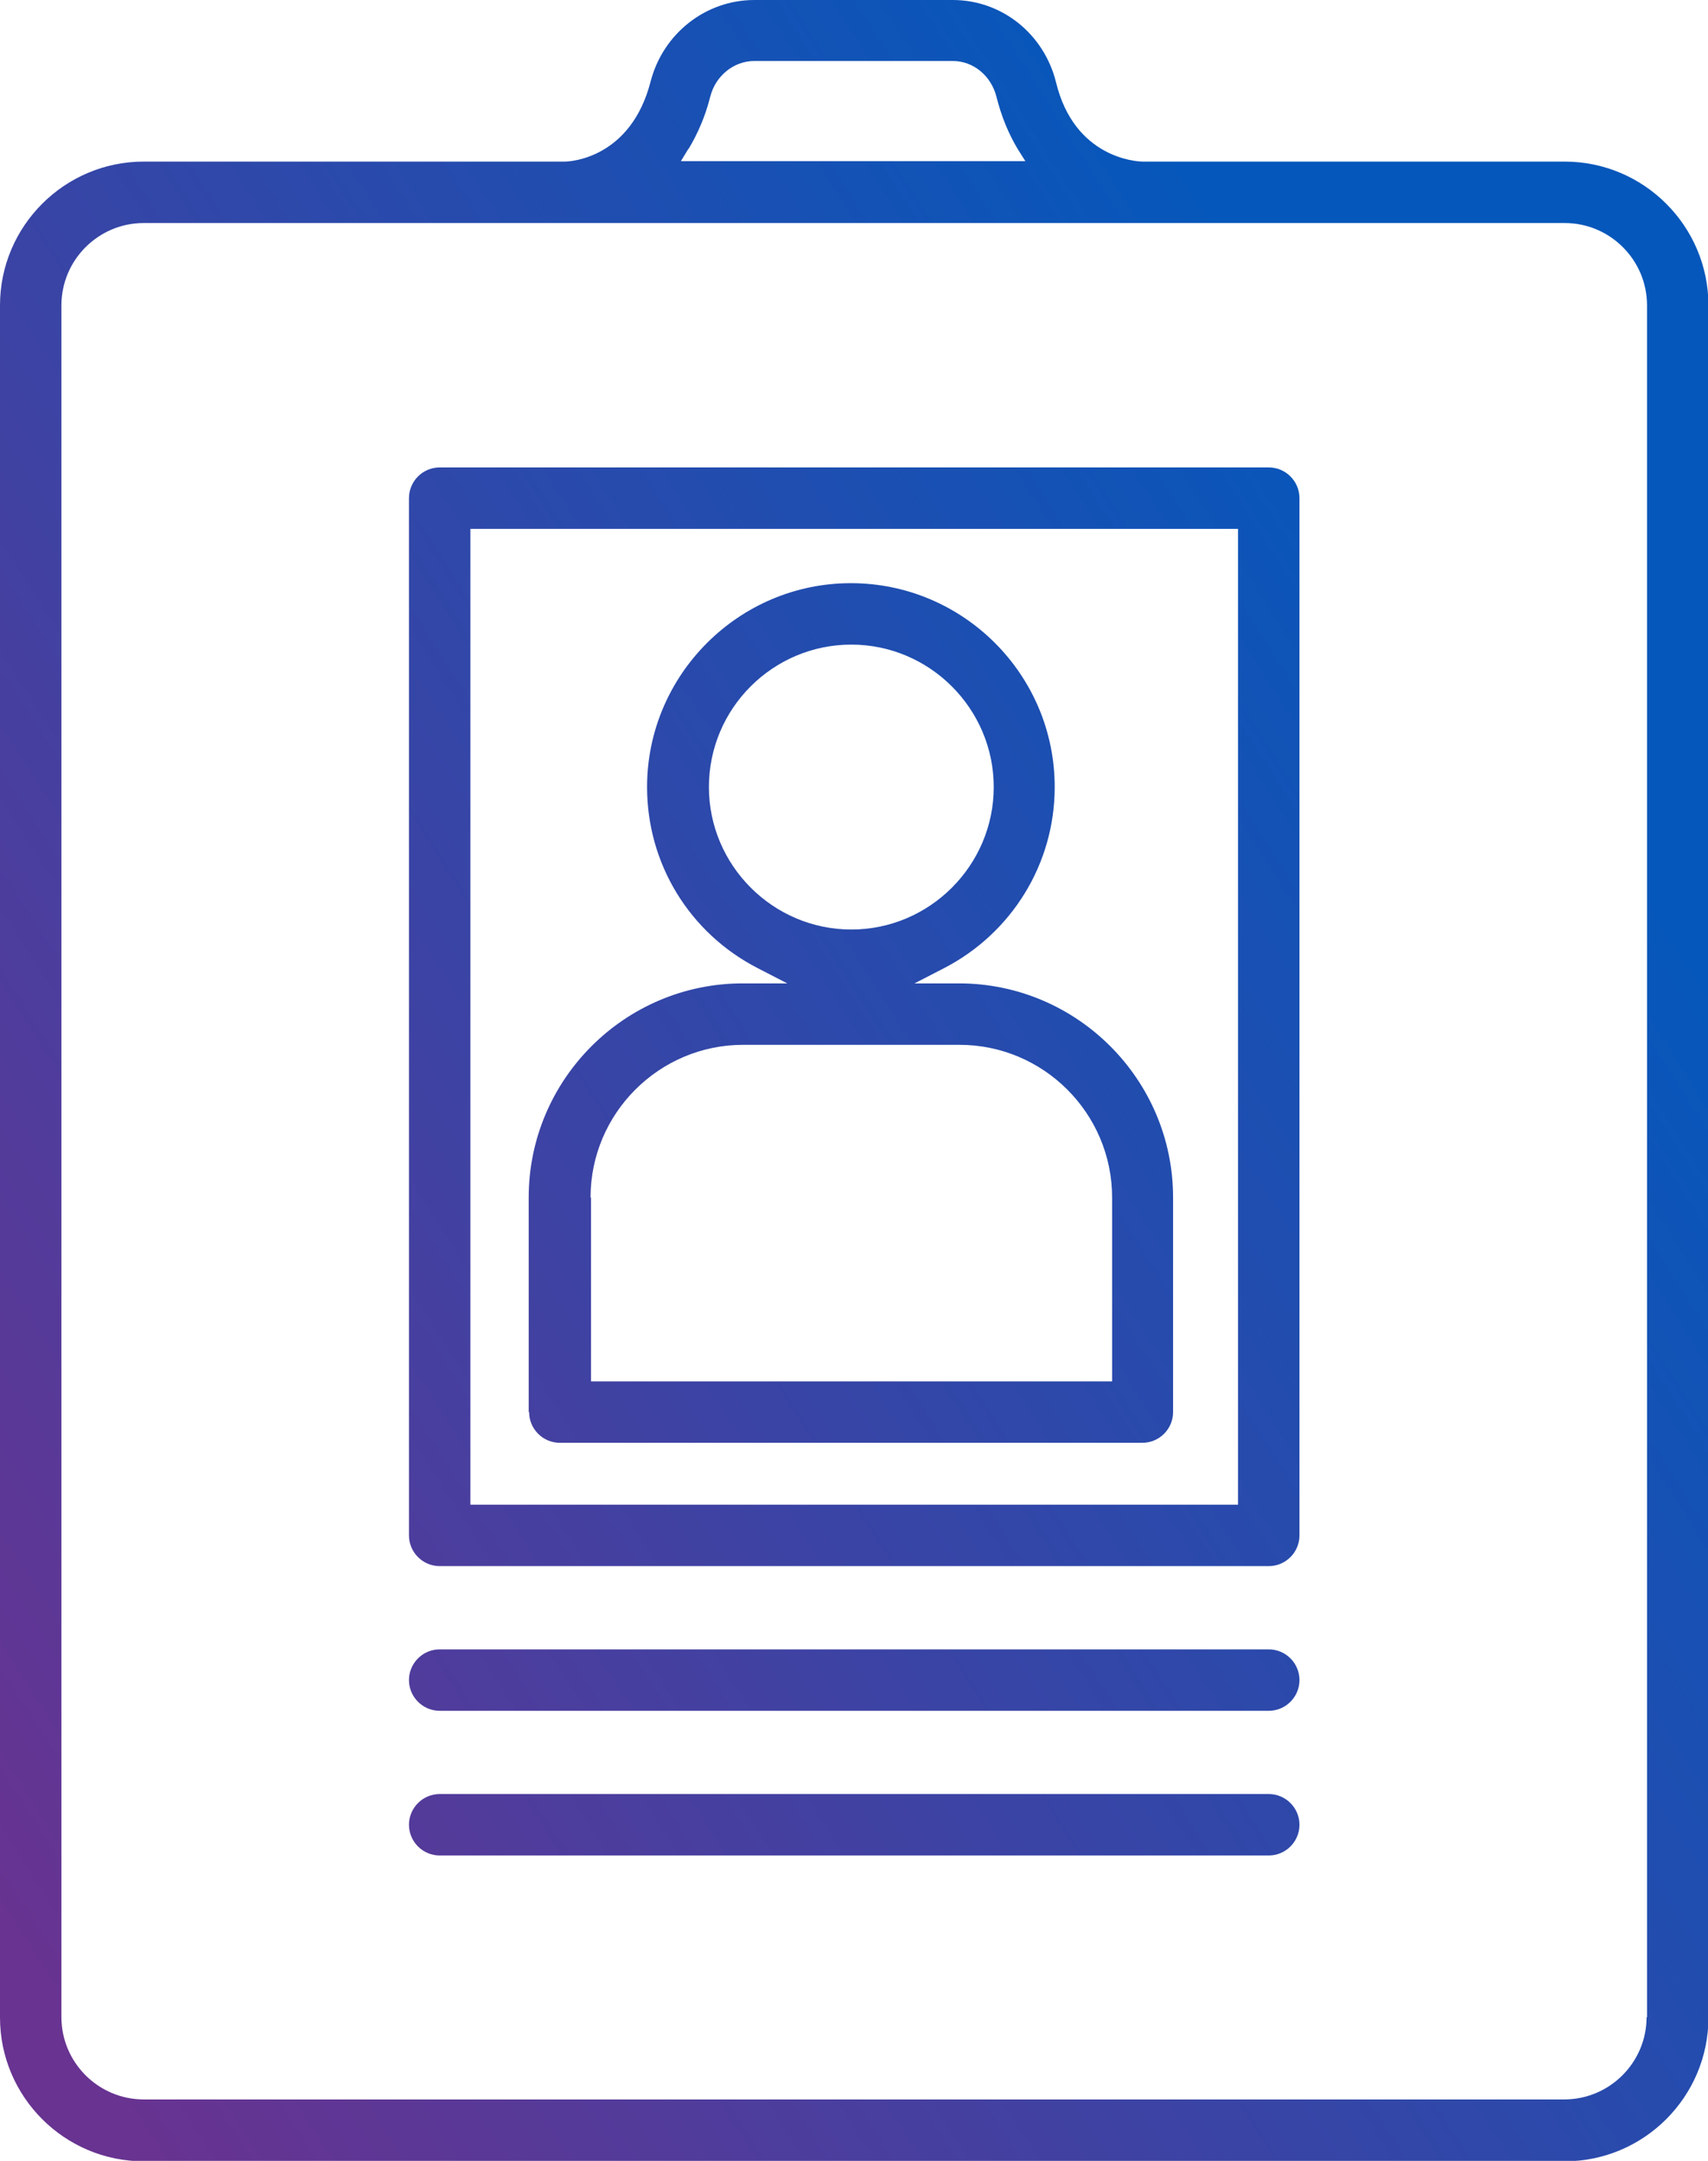
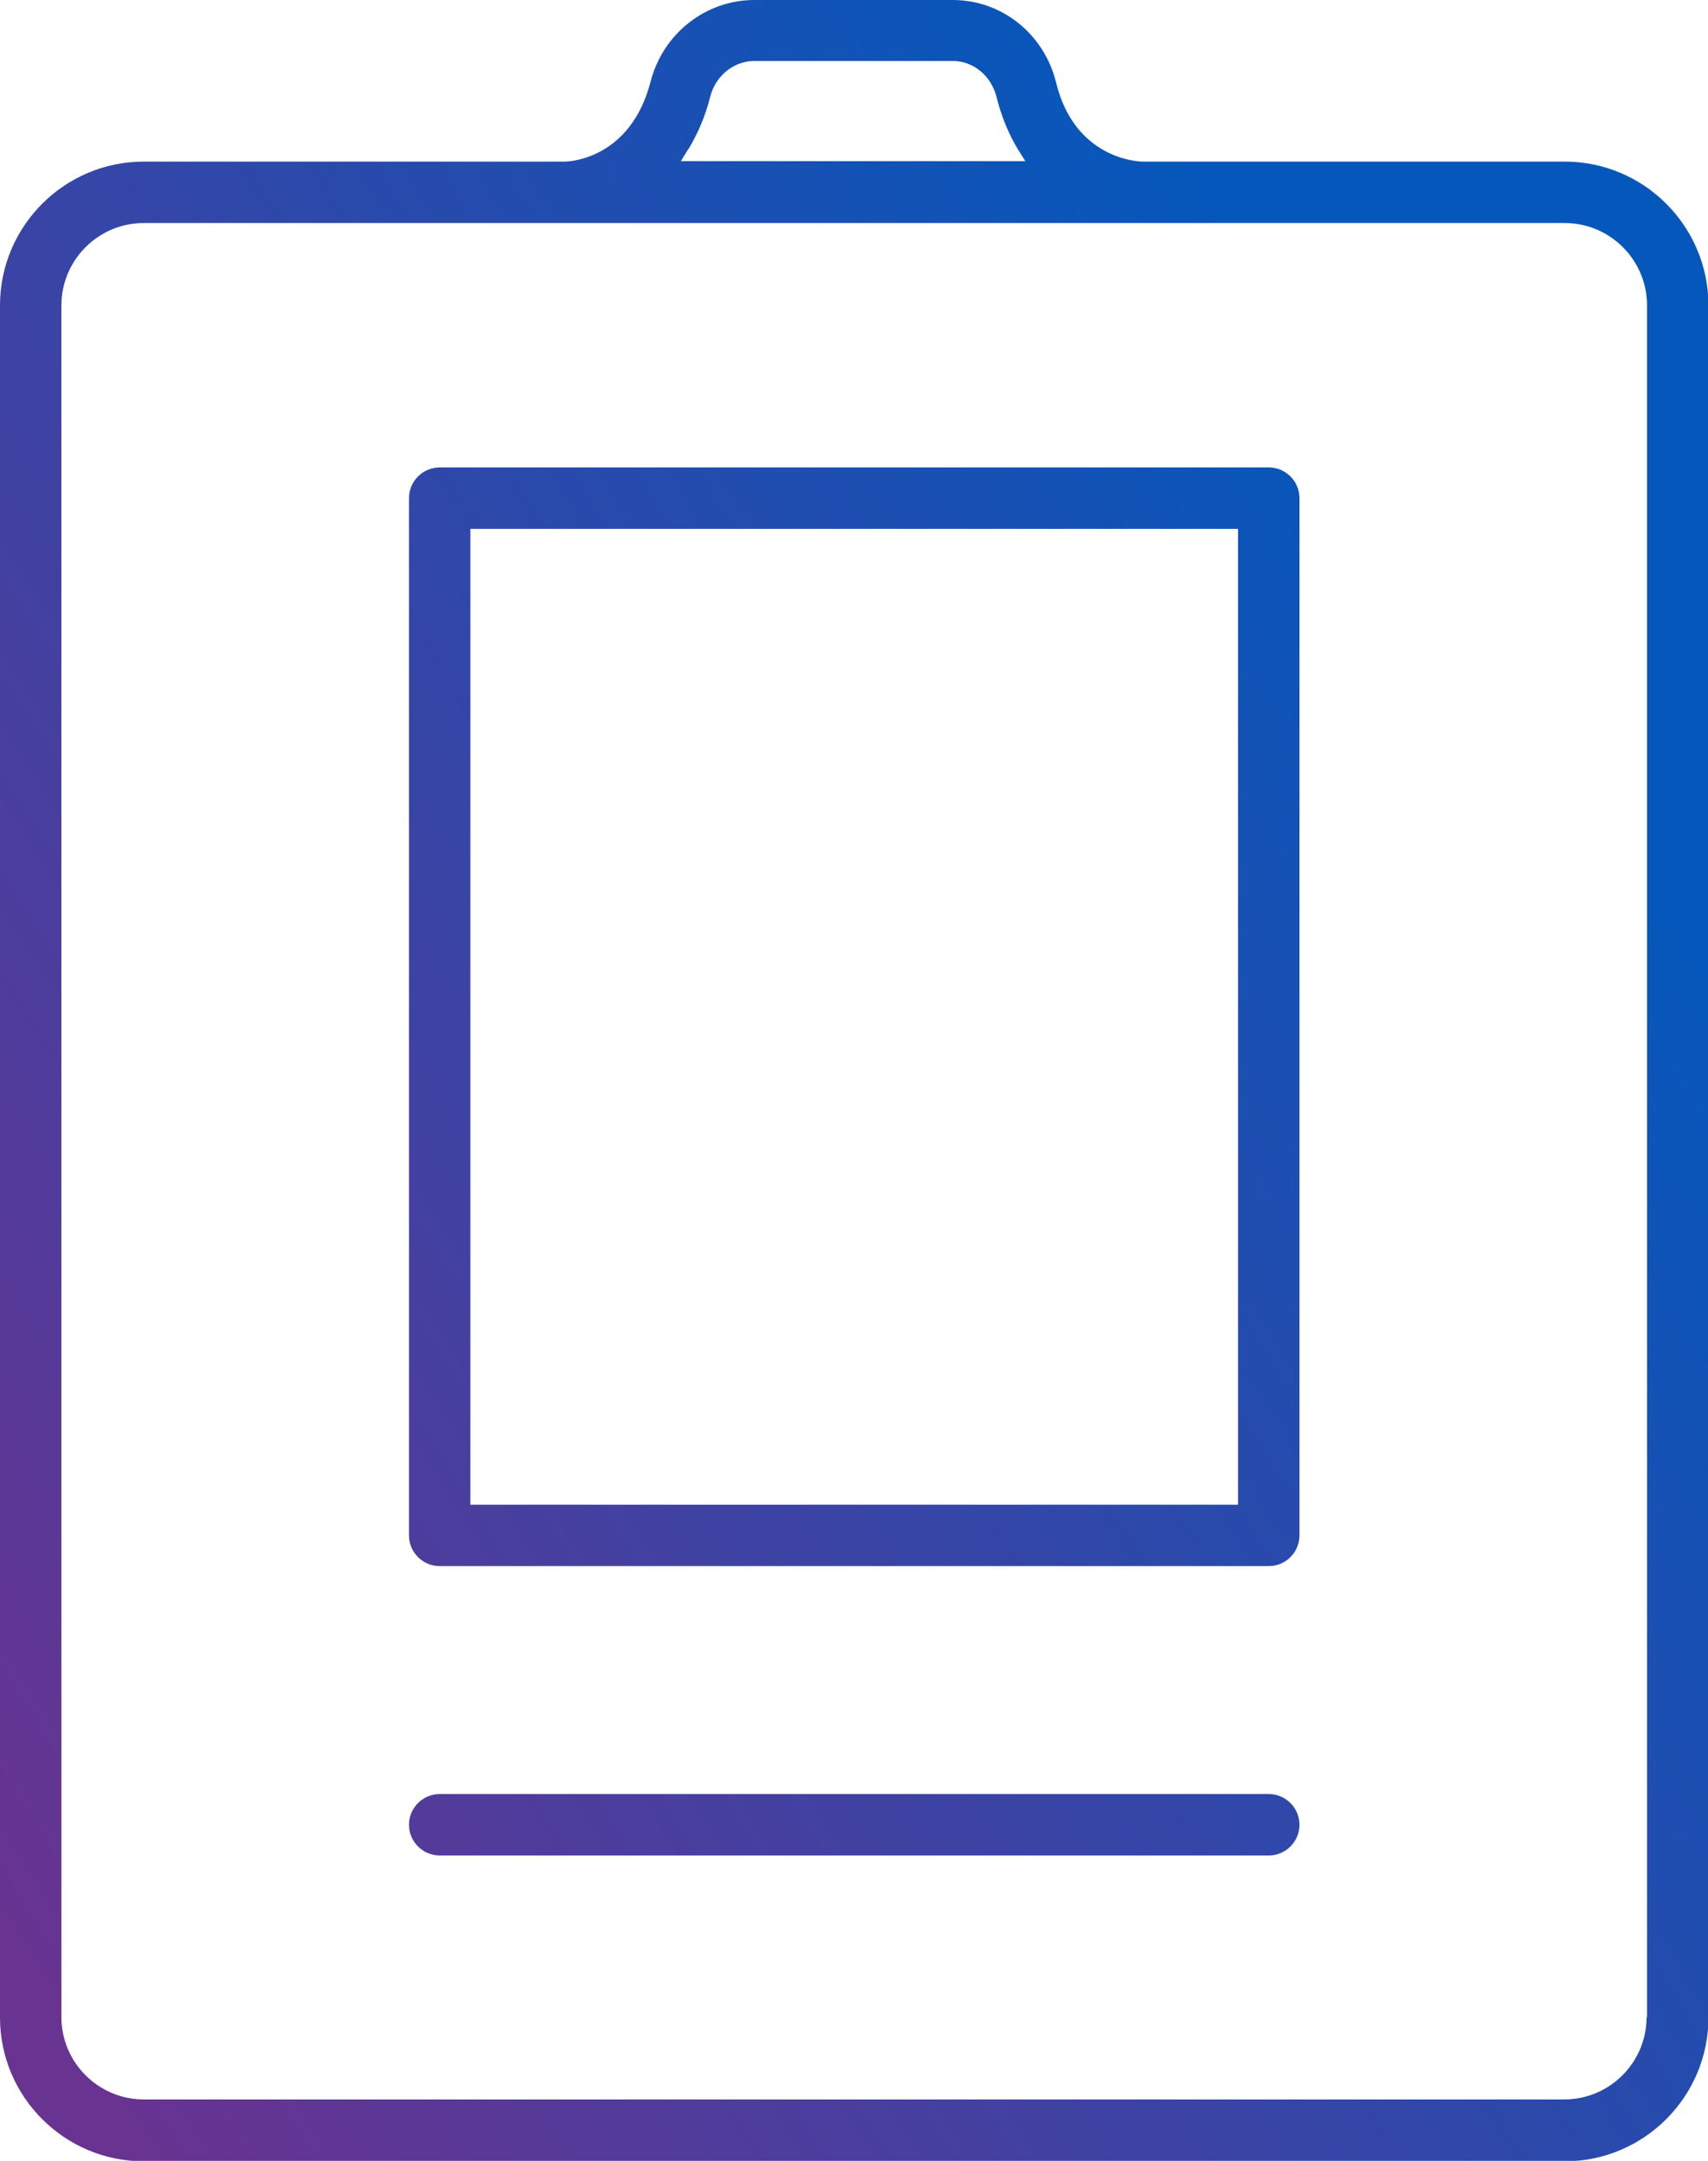
<svg xmlns="http://www.w3.org/2000/svg" xmlns:xlink="http://www.w3.org/1999/xlink" id="b" viewBox="0 0 38.38 48.54">
  <defs>
    <linearGradient id="d" x1="-2.11" y1="39.77" x2="34.62" y2="16.18" gradientUnits="userSpaceOnUse">
      <stop offset="0" stop-color="#683391" />
      <stop offset="1" stop-color="#0657bb" />
    </linearGradient>
    <linearGradient id="e" x1="-3.59" y1="37.46" x2="33.14" y2="13.88" xlink:href="#d" />
    <linearGradient id="f" x1="-2.86" y1="38.61" x2="33.87" y2="15.02" xlink:href="#d" />
    <linearGradient id="g" x1="3.18" y1="48.02" x2="39.92" y2="24.43" xlink:href="#d" />
    <linearGradient id="h" x1="4.66" y1="50.32" x2="41.4" y2="26.73" xlink:href="#d" />
  </defs>
  <g id="c">
    <path d="m35.15,3.63h-9.47c-.16,0-1.54-.09-1.95-1.78-.27-1.09-1.22-1.85-2.32-1.85h-4.46c-1.09,0-2.05.75-2.33,1.83-.44,1.71-1.78,1.8-1.93,1.8H3.23c-1.78,0-3.23,1.45-3.23,3.23v38.46c0,1.78,1.45,3.23,3.23,3.23h31.93c1.78,0,3.23-1.45,3.23-3.23V6.86c0-1.78-1.45-3.23-3.23-3.23Zm-19.68-.28c.21-.35.38-.74.49-1.18.12-.47.53-.8.99-.8h4.46c.46,0,.86.33.98.8.11.44.27.83.48,1.18l.17.27h-7.74l.17-.28Zm21.53,41.96c0,1.02-.83,1.85-1.85,1.85H3.23c-1.02,0-1.85-.83-1.85-1.85V6.86c0-1.02.83-1.85,1.85-1.85h31.93c1.02,0,1.85.83,1.85,1.85v38.46Z" style="fill:url(#d); stroke-width:0px;" />
    <path d="m28.5,10.5H9.88c-.38,0-.69.31-.69.69v23.3c0,.38.31.69.69.69h18.63c.38,0,.69-.31.69-.69V11.19c0-.38-.31-.69-.69-.69Zm-.69,23.3H10.57V11.88h17.25v21.92Z" style="fill:url(#e); stroke-width:0px;" />
-     <path d="m11.89,31.72c0,.38.31.69.69.69h13.09c.38,0,.69-.31.69-.69v-4.82c0-2.65-2.16-4.81-4.81-4.81h-1l.66-.34c1.53-.79,2.49-2.35,2.49-4.07,0-2.53-2.06-4.58-4.58-4.58s-4.58,2.06-4.58,4.58c0,1.72.95,3.28,2.49,4.07l.66.34h-1c-2.65,0-4.81,2.16-4.81,4.81v4.82Zm4.04-14.04c0-1.77,1.44-3.2,3.2-3.2s3.2,1.44,3.2,3.2-1.44,3.2-3.2,3.2-3.2-1.44-3.2-3.2Zm-2.66,9.22c0-1.89,1.54-3.43,3.43-3.43h4.86c1.89,0,3.43,1.54,3.43,3.43v4.13h-11.71v-4.13Z" style="fill:url(#f); stroke-width:0px;" />
-     <path d="m28.5,37.05H9.88c-.38,0-.69.31-.69.69s.31.69.69.69h18.63c.38,0,.69-.31.69-.69s-.31-.69-.69-.69Z" style="fill:url(#g); stroke-width:0px;" />
    <path d="m28.5,40.3H9.88c-.38,0-.69.31-.69.69s.31.69.69.69h18.63c.38,0,.69-.31.69-.69s-.31-.69-.69-.69Z" style="fill:url(#h); stroke-width:0px;" />
  </g>
</svg>